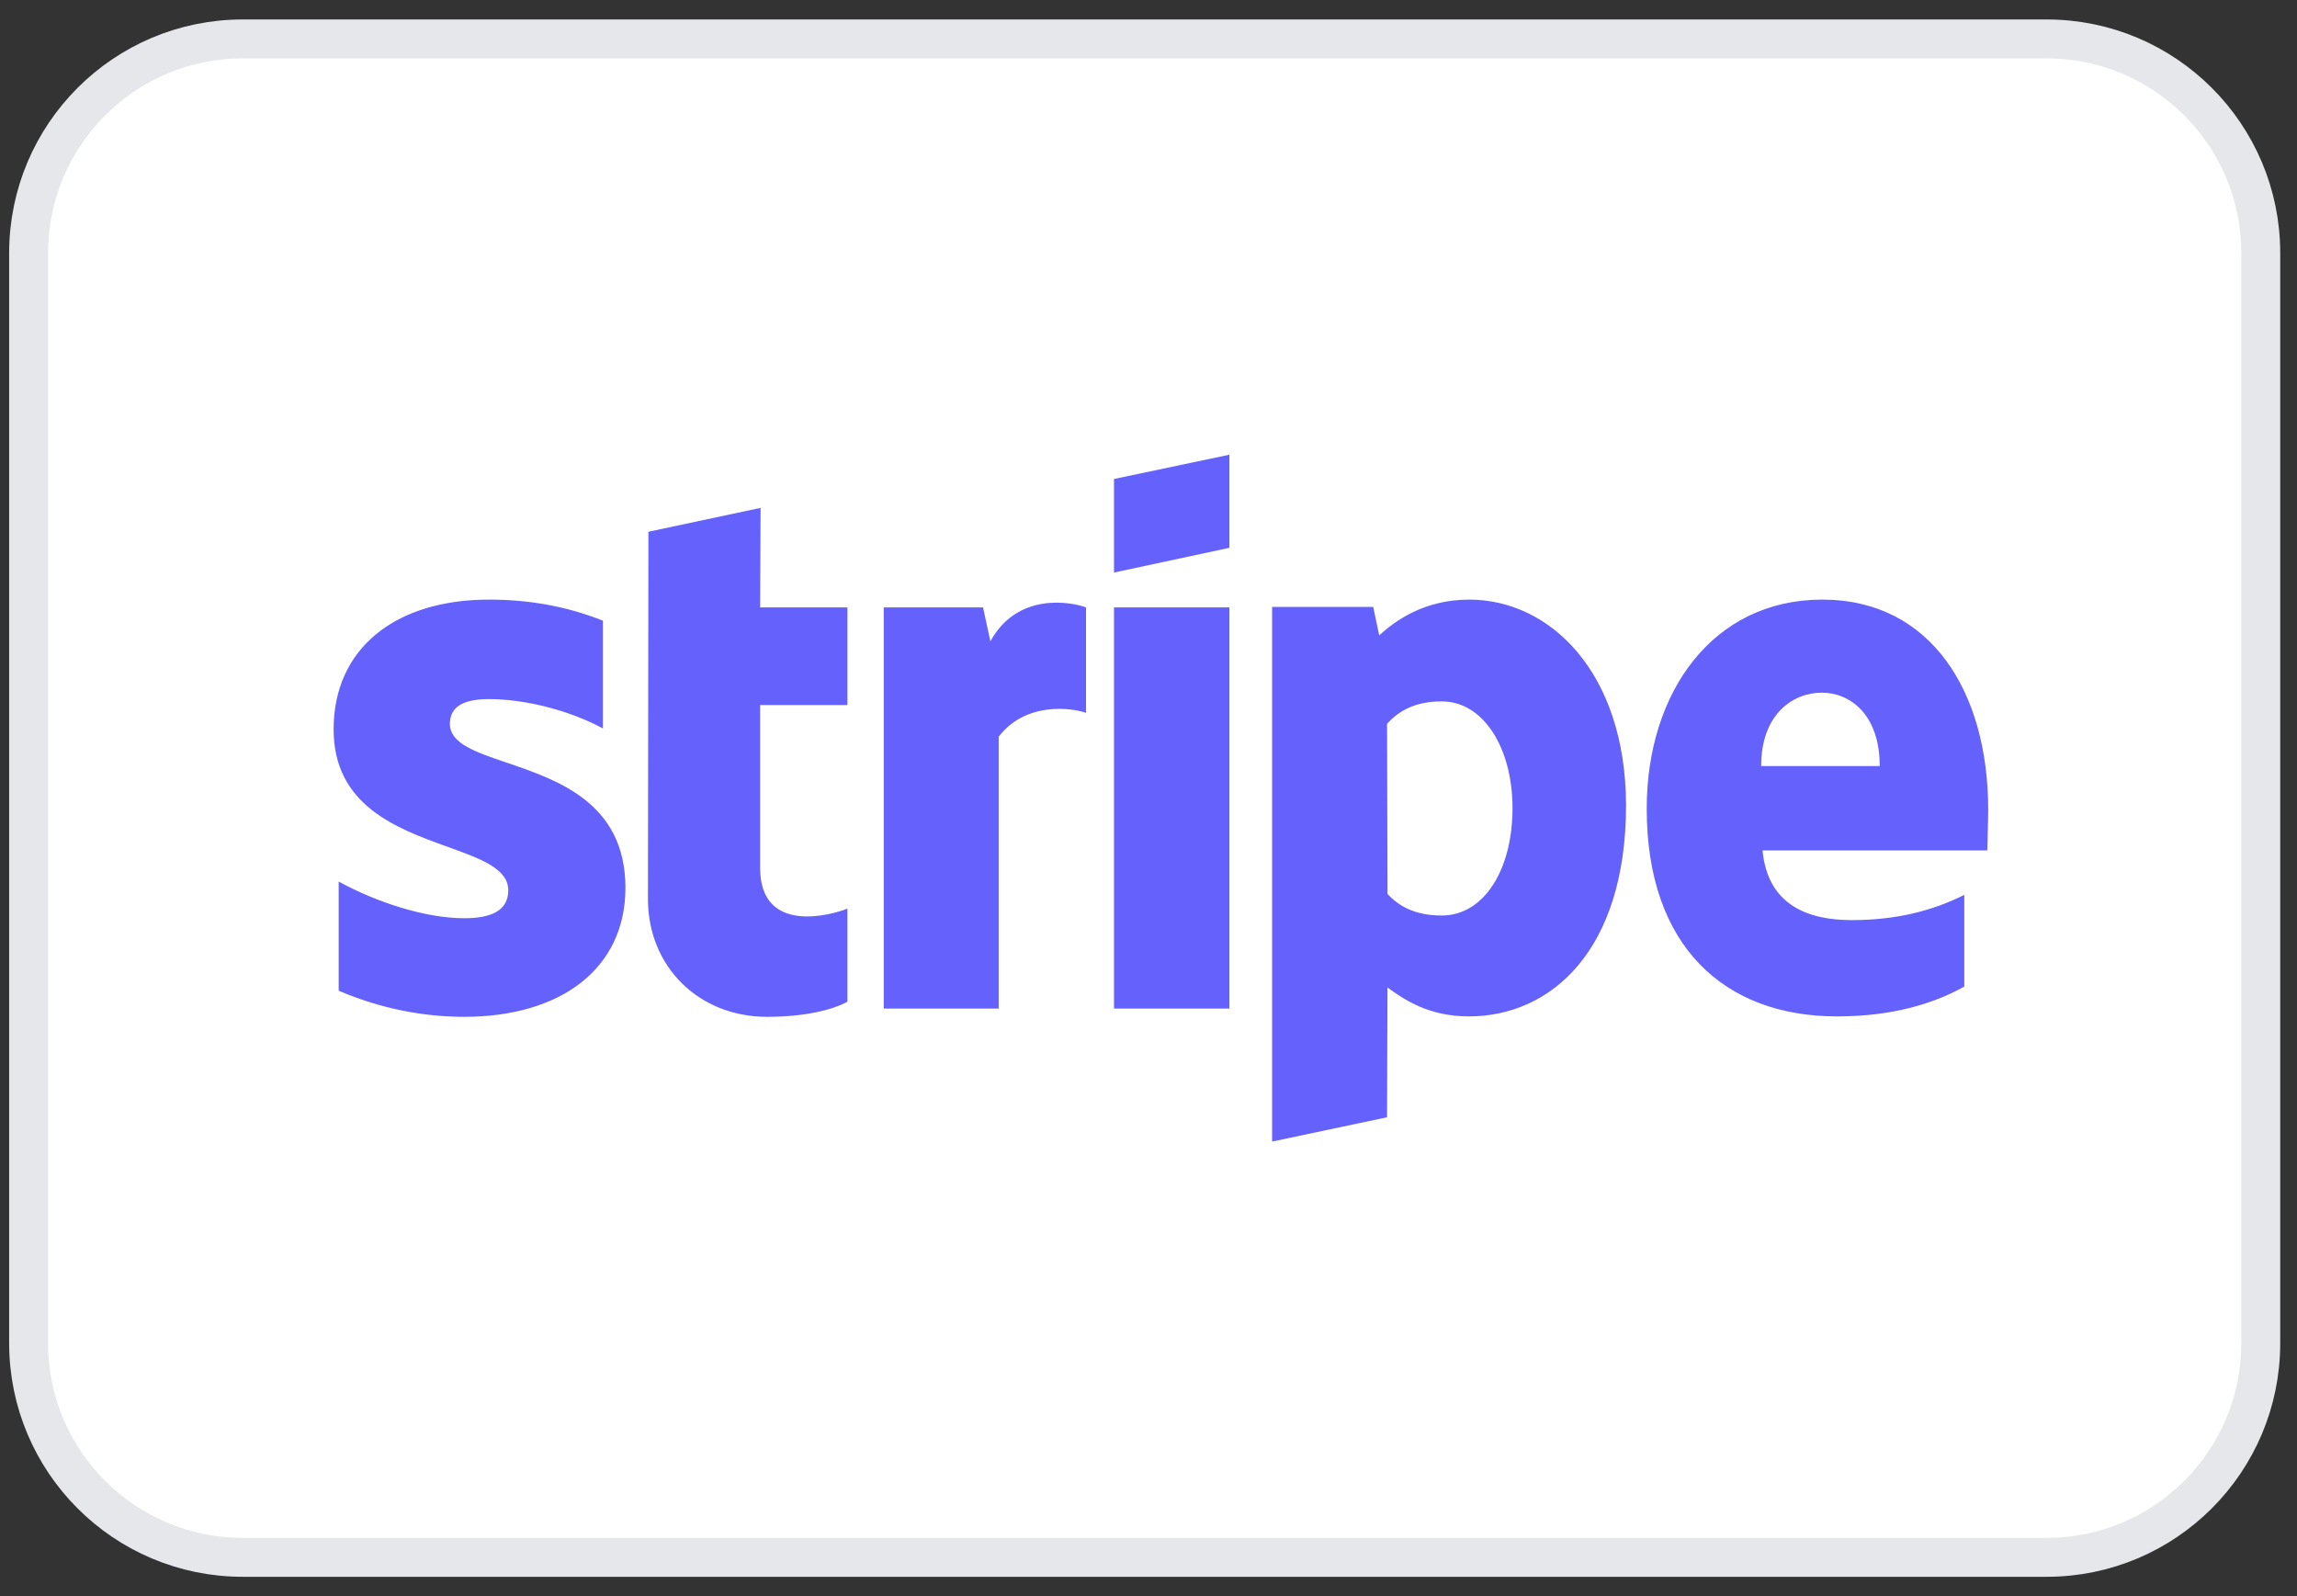
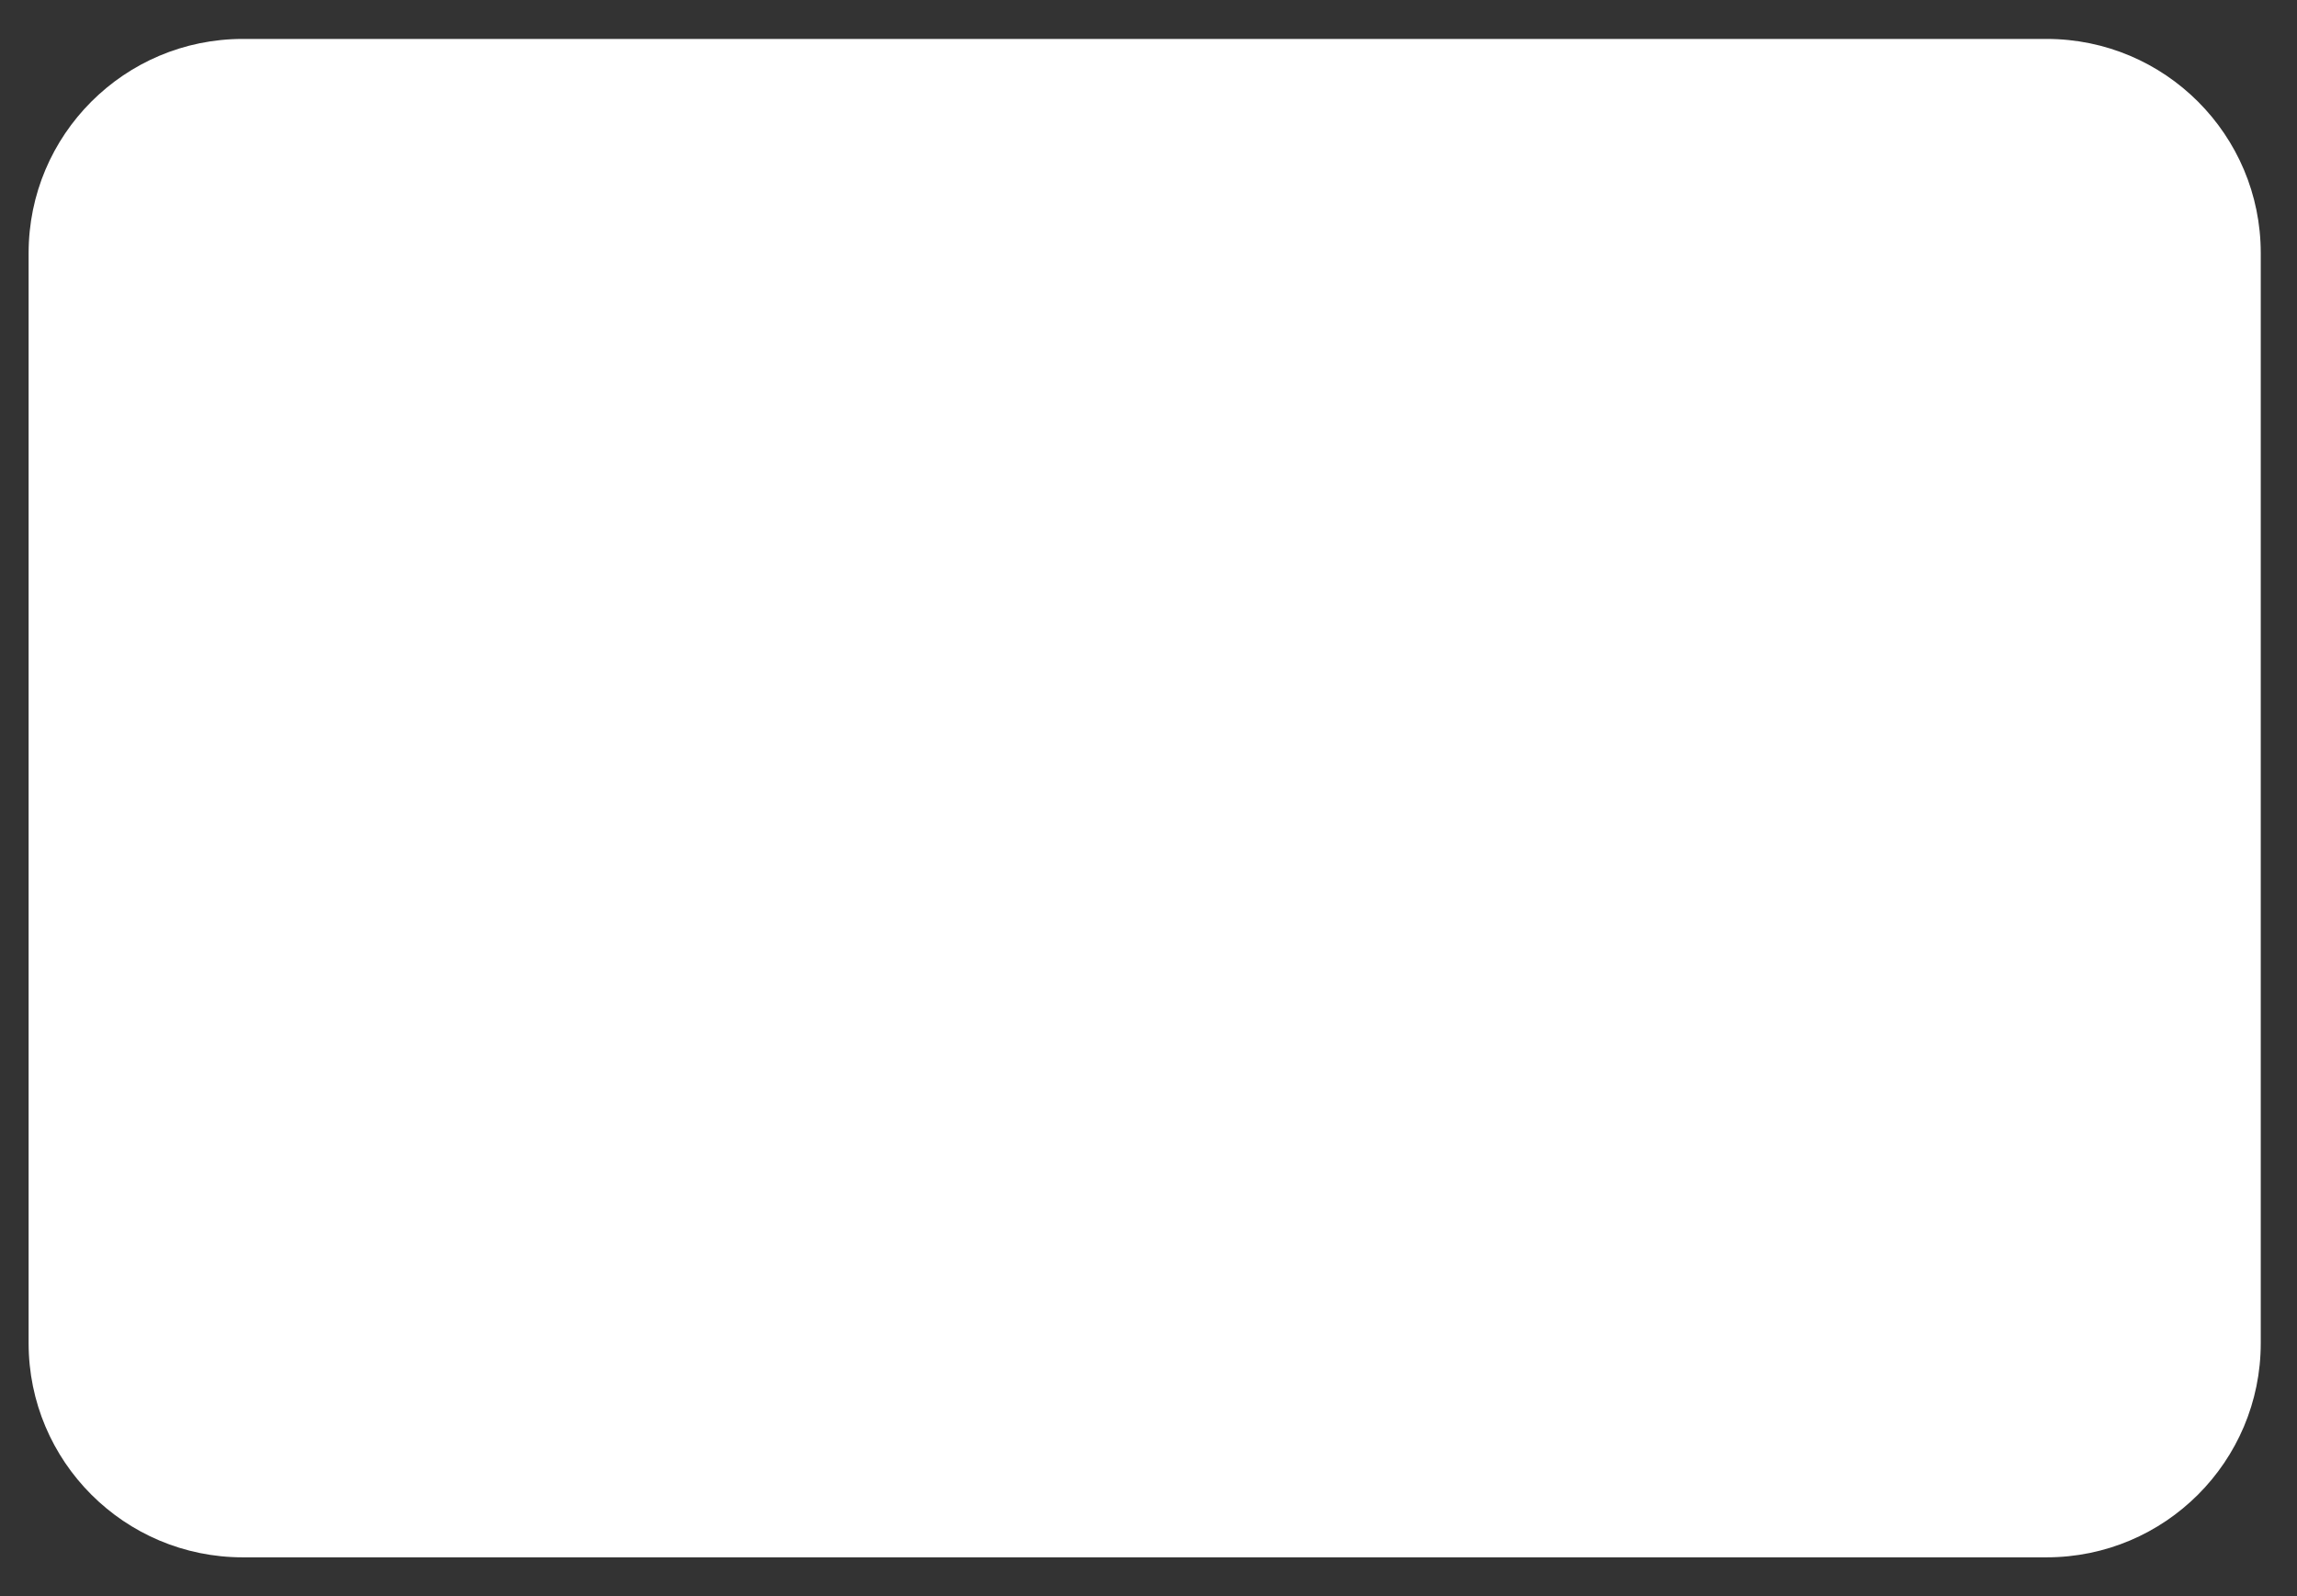
<svg xmlns="http://www.w3.org/2000/svg" width="59" height="41" viewBox="0 0 59 41" fill="none">
  <rect x="0" y="0" width="59" height="41" fill="#333333" stroke="none" />
  <path d="M52.569 1H6.235C3.198 1 0.735 3.462 0.735 6.5V34.5C0.735 37.538 3.198 40 6.235 40H52.569C55.606 40 58.069 37.538 58.069 34.5V6.5C58.069 3.462 55.606 1 52.569 1Z" fill="white" />
-   <path d="M52.569 1H6.235C3.198 1 0.735 3.462 0.735 6.5V34.5C0.735 37.538 3.198 40 6.235 40H52.569C55.606 40 58.069 37.538 58.069 34.5V6.5C58.069 3.462 55.606 1 52.569 1Z" stroke="#E5E7EB" />
-   <path fill-rule="evenodd" clip-rule="evenodd" d="M31.578 14.07L28.614 14.706V12.303L31.578 11.679V14.07ZM19.536 13.045L16.655 13.658L16.643 23.091C16.643 24.834 17.954 26.117 19.701 26.117C20.669 26.117 21.377 25.941 21.767 25.729V23.338C21.389 23.491 19.524 24.033 19.524 22.29V18.109H21.767V15.601H19.524L19.536 13.045ZM51.068 20.794C51.068 17.779 49.604 15.401 46.807 15.401C43.997 15.401 42.297 17.779 42.297 20.771C42.297 24.316 44.304 26.106 47.184 26.106C48.589 26.106 49.652 25.788 50.454 25.34V22.985C49.652 23.385 48.731 23.633 47.562 23.633C46.417 23.633 45.402 23.232 45.272 21.843H51.045C51.045 21.778 51.049 21.63 51.054 21.46V21.459C51.061 21.228 51.068 20.957 51.068 20.794ZM45.236 19.676C45.236 18.345 46.051 17.791 46.795 17.791C47.515 17.791 48.282 18.345 48.282 19.676H45.236ZM12.559 17.956C11.933 17.956 11.556 18.133 11.556 18.592C11.556 19.094 12.206 19.314 13.012 19.588C14.327 20.034 16.058 20.621 16.065 22.796C16.065 24.904 14.377 26.117 11.922 26.117C10.906 26.117 9.797 25.917 8.699 25.446V22.643C9.69 23.185 10.942 23.585 11.922 23.585C12.583 23.585 13.055 23.409 13.055 22.867C13.055 22.312 12.35 22.058 11.499 21.751C10.203 21.284 8.569 20.695 8.569 18.733C8.569 16.649 10.162 15.401 12.559 15.401C13.539 15.401 14.507 15.554 15.487 15.942V18.71C14.59 18.227 13.456 17.956 12.559 17.956ZM25.439 16.472L25.25 15.601H22.7V25.905H25.652V18.922C26.348 18.015 27.529 18.18 27.895 18.309V15.601C27.517 15.46 26.136 15.2 25.439 16.472ZM28.614 15.601H31.578V25.905H28.614V15.601ZM35.426 16.319C35.839 15.942 36.583 15.401 37.74 15.401C39.806 15.401 41.754 17.261 41.766 20.677C41.766 24.41 39.841 26.106 37.728 26.106C36.689 26.106 36.063 25.67 35.638 25.364L35.627 28.697L32.675 29.321V15.589H35.272L35.426 16.319ZM35.639 22.961C35.922 23.267 36.335 23.515 37.032 23.515C38.118 23.515 38.85 22.337 38.85 20.759C38.85 19.216 38.106 18.015 37.032 18.015C36.359 18.015 35.934 18.251 35.627 18.592L35.639 22.961Z" fill="#6461FC" />
</svg>